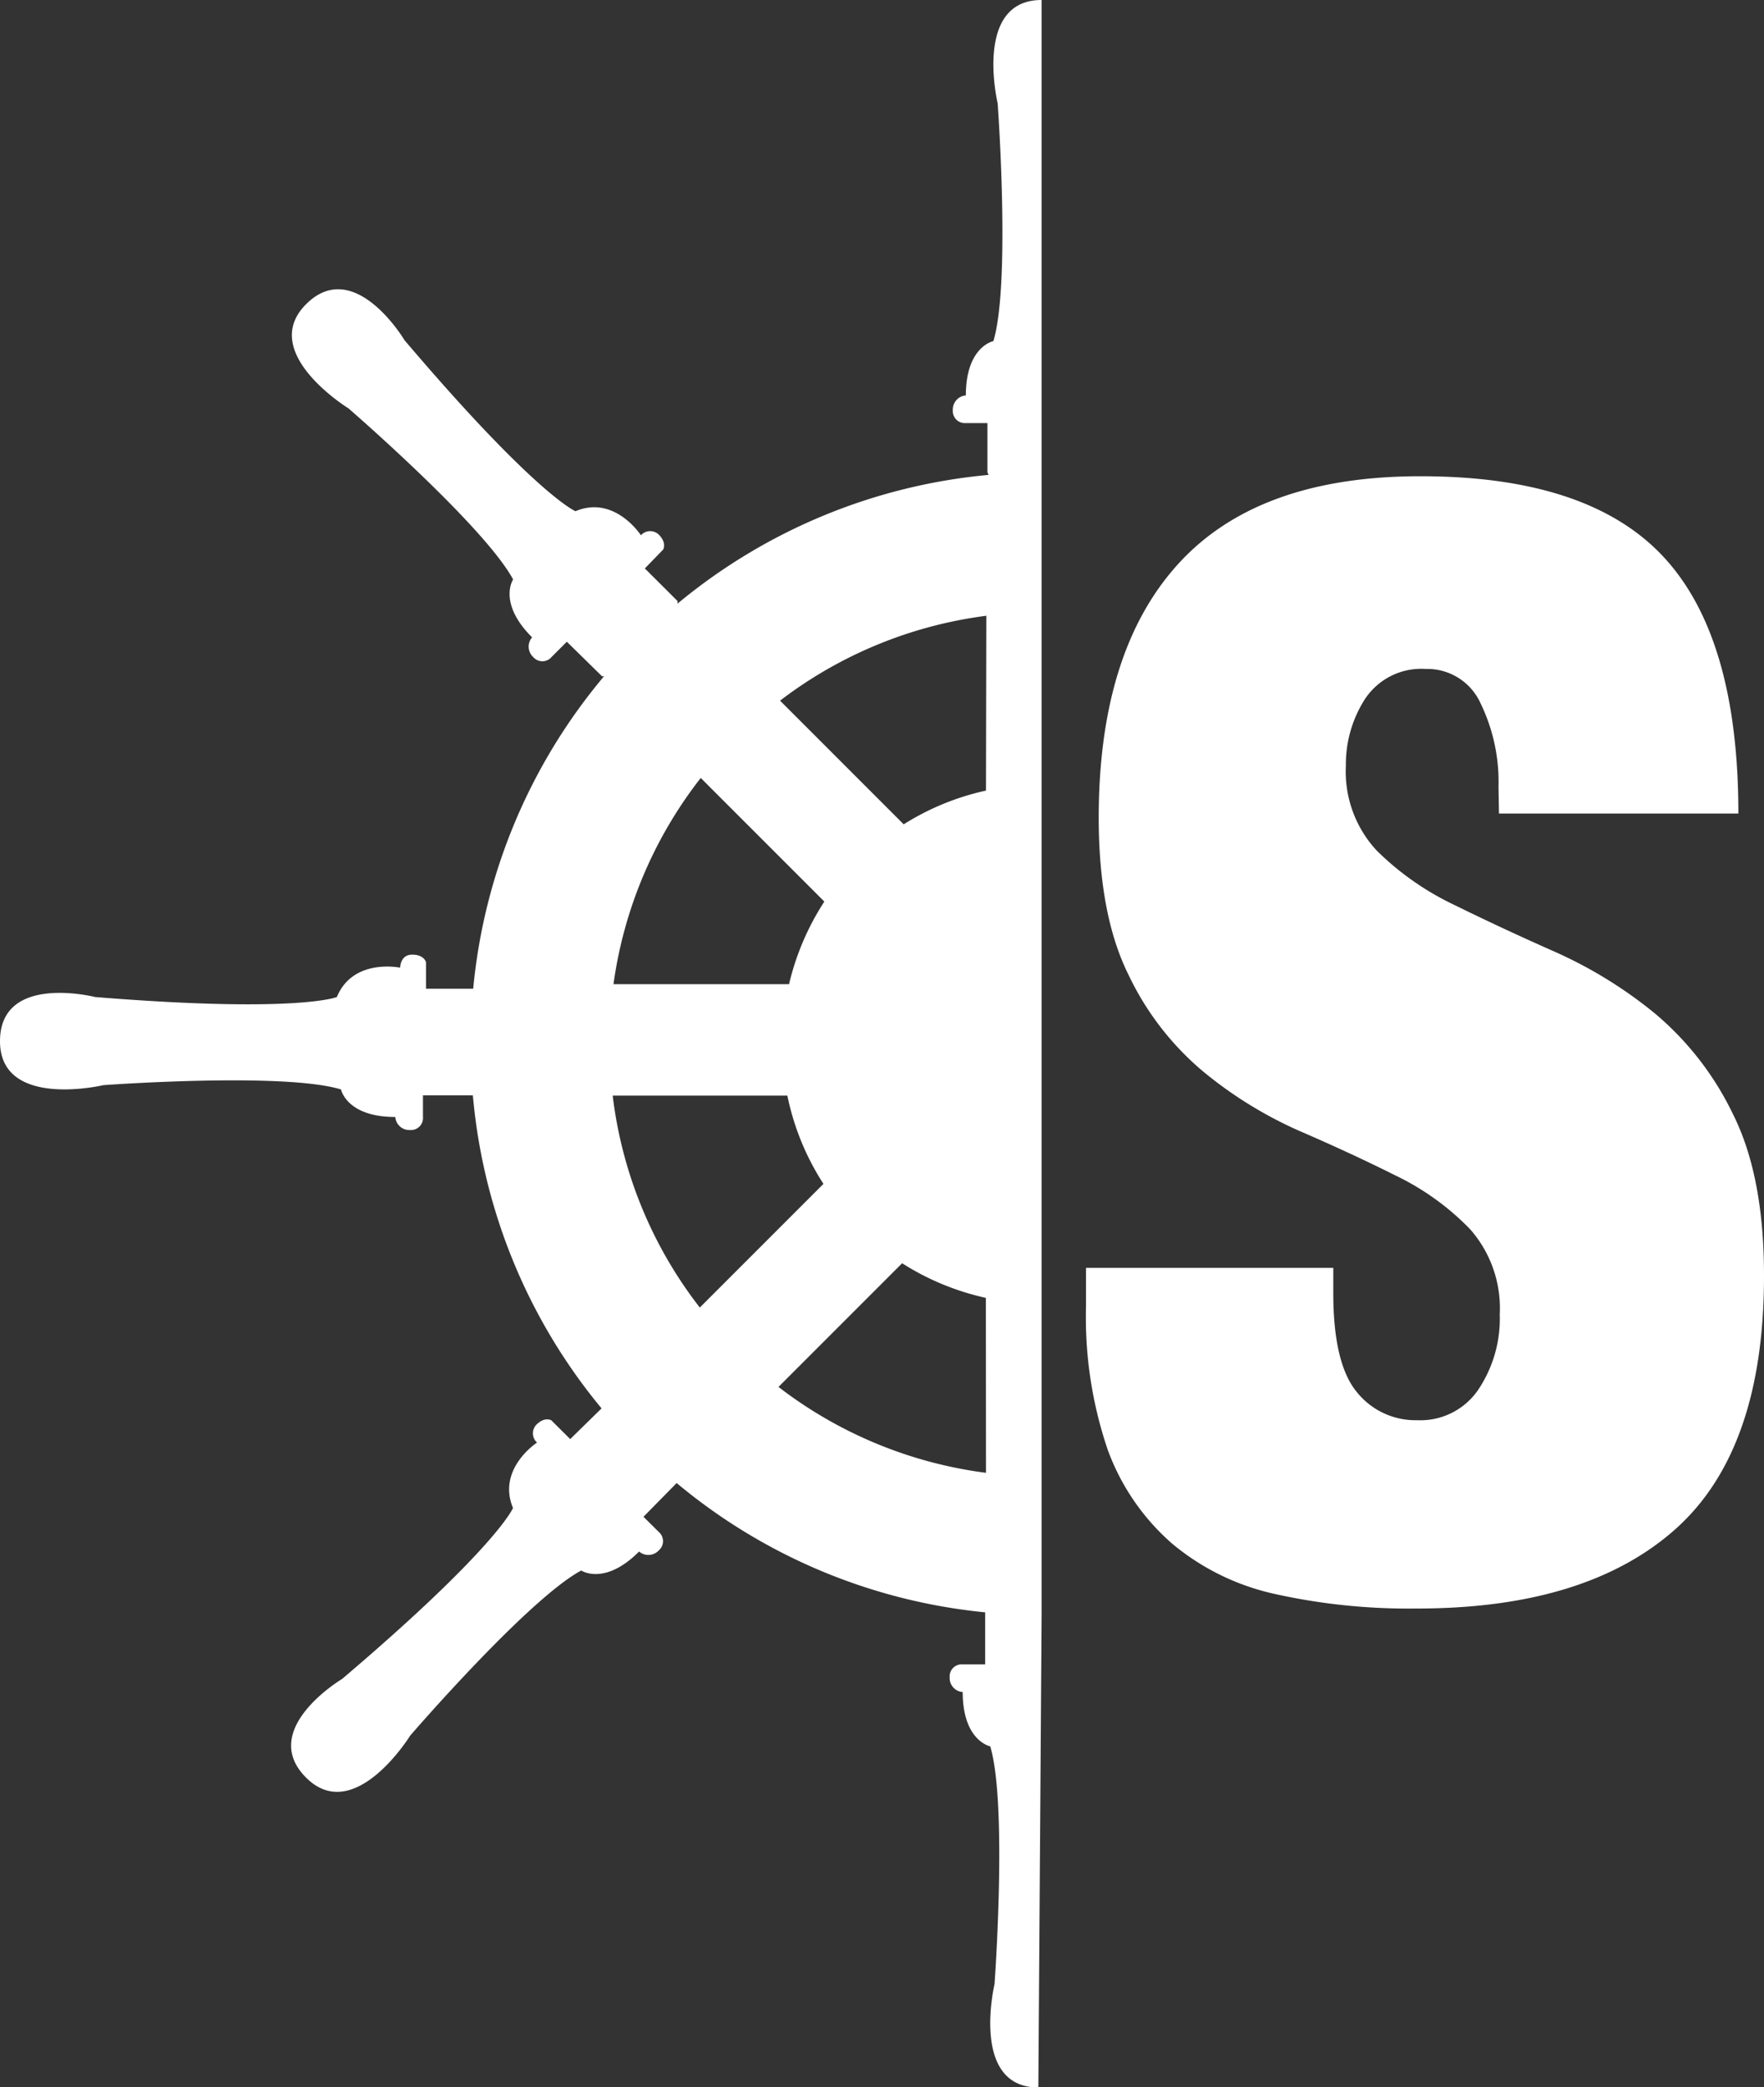
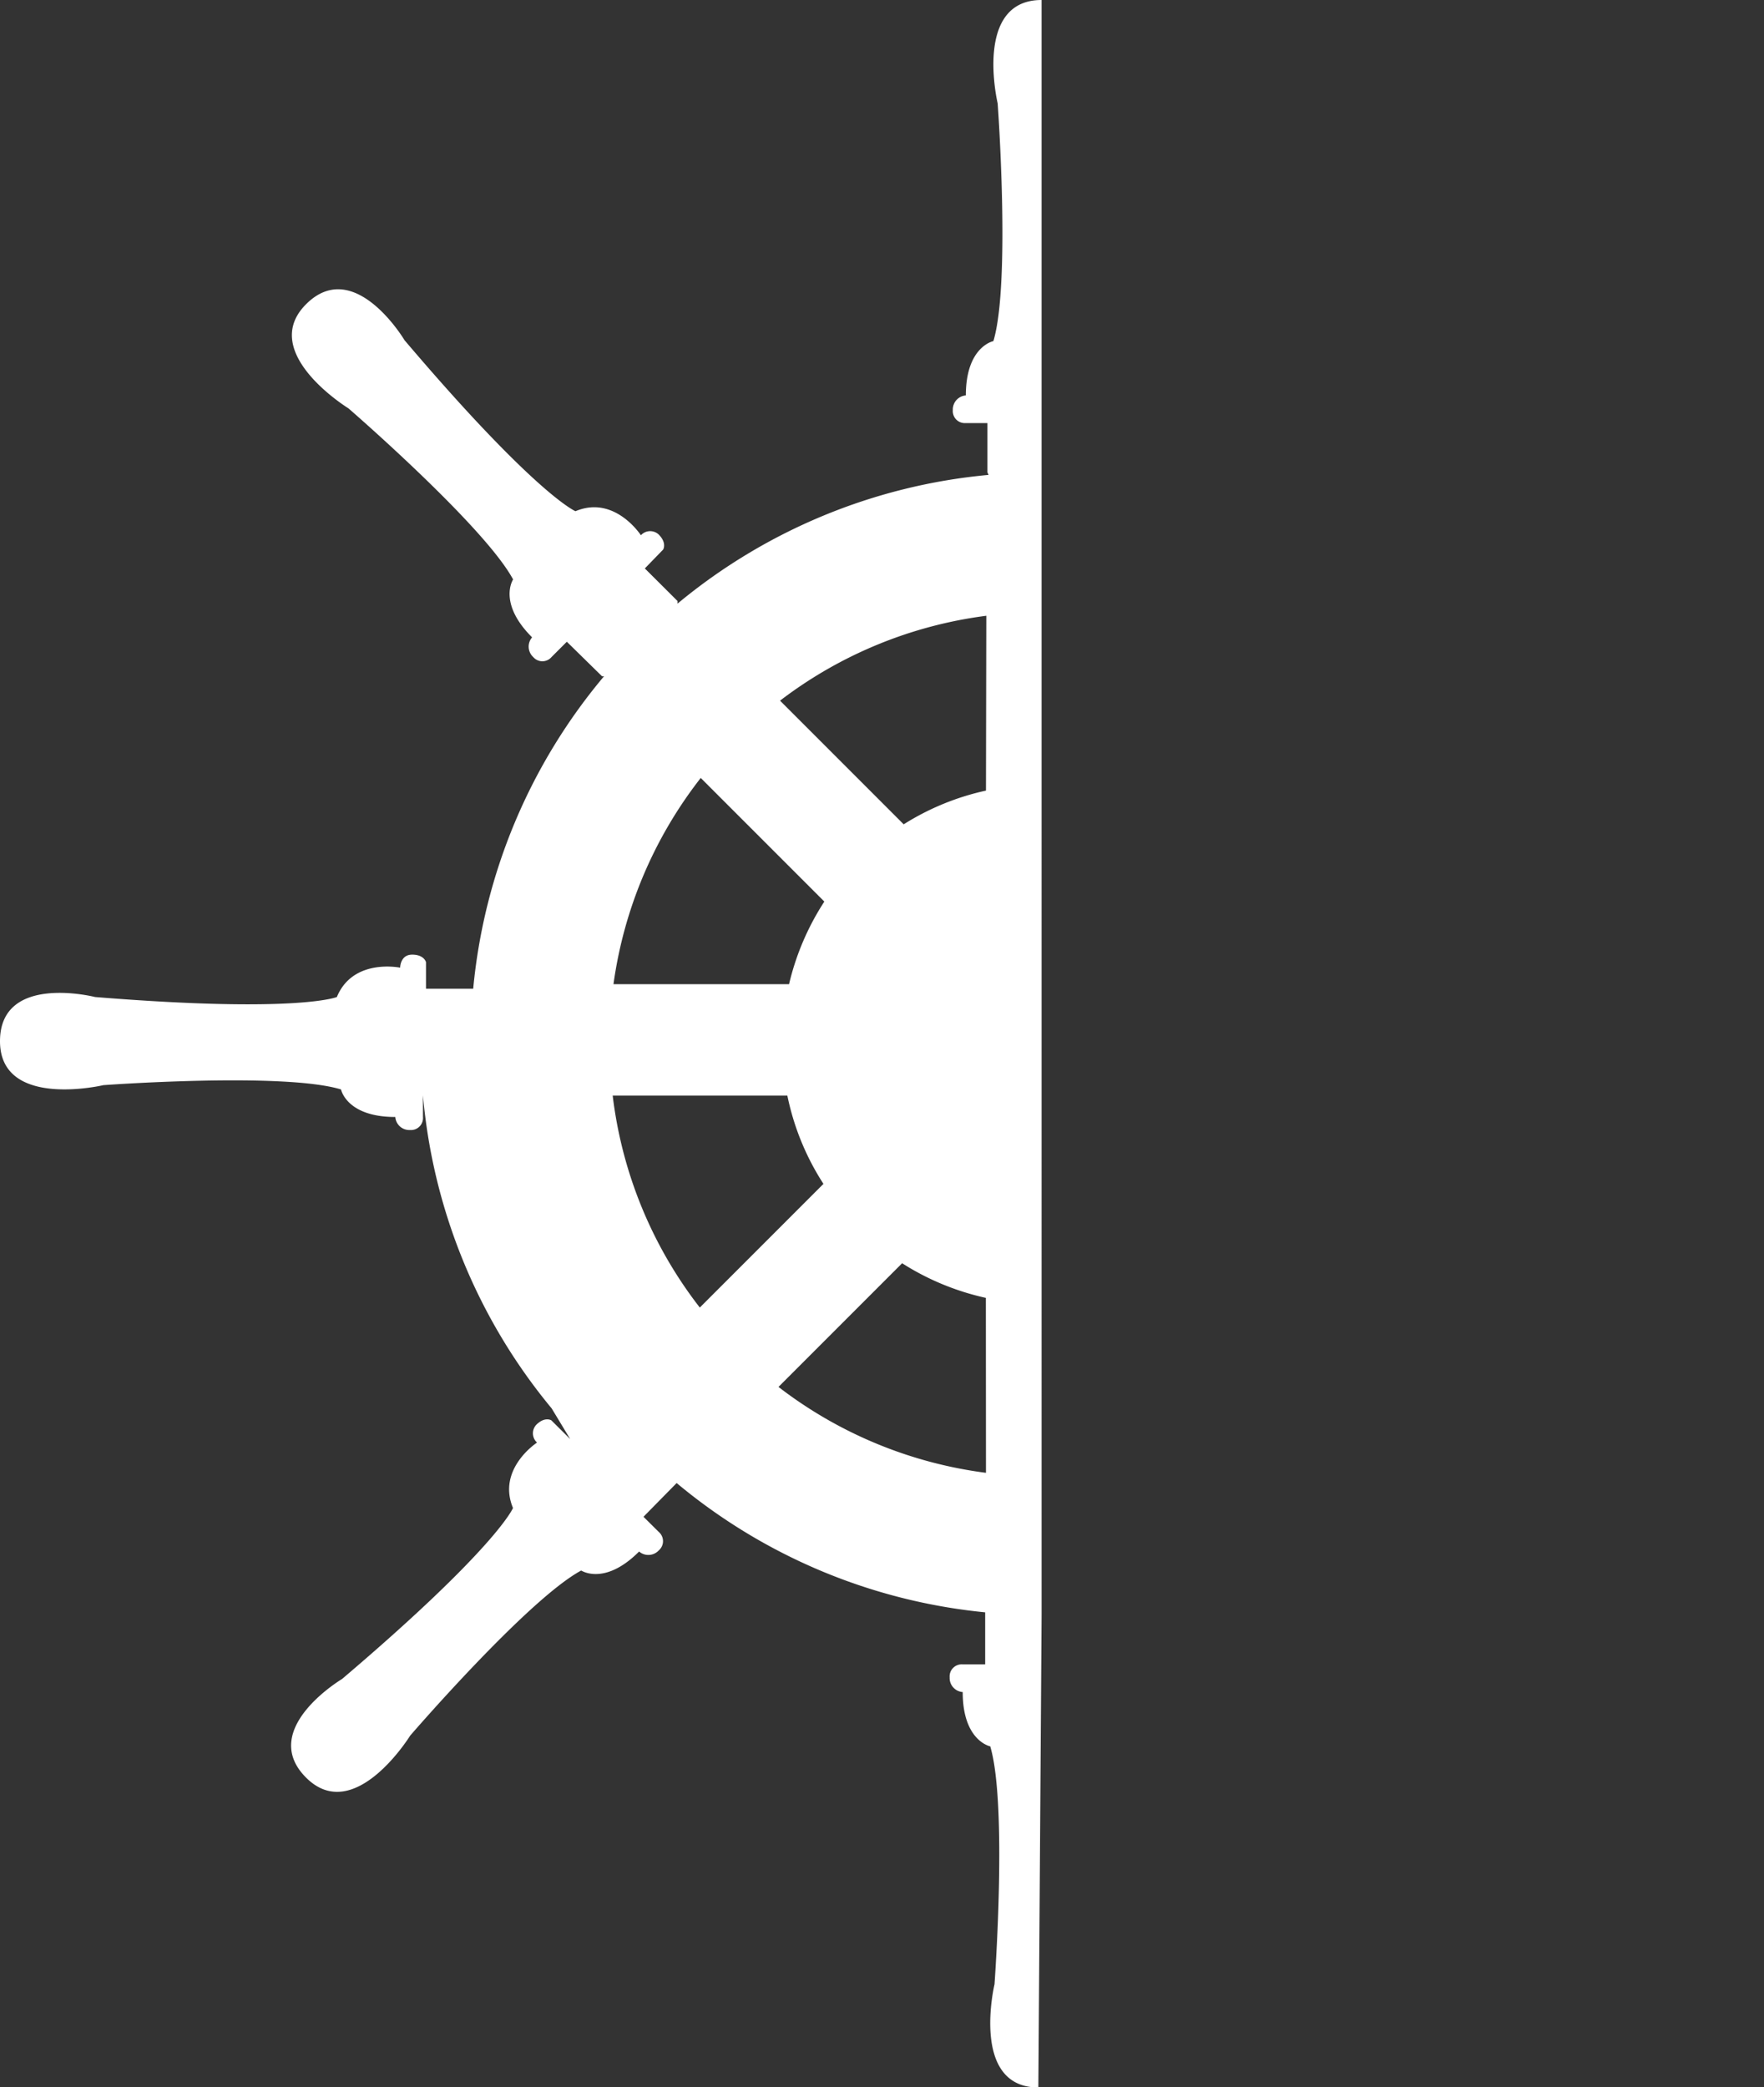
<svg xmlns="http://www.w3.org/2000/svg" viewBox="0 0 156.94 185.63">
  <rect x="0" y="0" width="156.94" height="185.63" fill="#333333" stroke="none" />
  <defs>
    <style>.cls-1{fill:#fff;}</style>
  </defs>
  <title>Asset 7</title>
  <g id="Layer_2" data-name="Layer 2">
    <g id="Layer_2-2" data-name="Layer 2">
-       <path class="cls-1" d="M133.32,70a16,16,0,0,0-1.59-7.43,5.2,5.2,0,0,0-4.89-3.07,6,6,0,0,0-5.39,2.66,10.73,10.73,0,0,0-1.71,5.93,10.32,10.32,0,0,0,2.75,7.57,25.13,25.13,0,0,0,6.92,4.84q4.16,2.05,8.93,4.16a39.24,39.24,0,0,1,8.94,5.52,26.9,26.9,0,0,1,6.91,8.94q2.76,5.52,2.75,14.38,0,15.55-7.95,22.57t-23,7a54.74,54.74,0,0,1-12.55-1.29,21.39,21.39,0,0,1-9.18-4.5A20.34,20.34,0,0,1,98.57,129a36.59,36.59,0,0,1-1.95-12.82v-3.41h22V115c0,4.19.7,7.12,2.08,8.8a6.68,6.68,0,0,0,5.39,2.52,6.22,6.22,0,0,0,5.44-2.73,11.35,11.35,0,0,0,1.9-6.68,10.63,10.63,0,0,0-2.63-7.57,23.25,23.25,0,0,0-6.61-4.77q-4-2-8.63-4A36.79,36.79,0,0,1,107,95.27a25.51,25.51,0,0,1-6.61-8.59c-1.76-3.55-2.63-8.18-2.64-13.91q0-14.86,7.1-22.64t21.54-7.77q14.93,0,21.6,7.16t6.67,22.84h-21.3Z" />
-       <path class="cls-1" d="M88.76,9.19s1.17,16-.38,21.15c0,0-2.45.48-2.45,4.83a1.26,1.26,0,0,0-1.16,1.31,1.07,1.07,0,0,0,1.16,1.15h1.92l0,4.38.1.23A50.54,50.54,0,0,0,60.28,53.69l0-.23-2.91-2.9L59,48.88s.36-.58-.4-1.34a1.11,1.11,0,0,0-1.58.07S54.69,44,51.2,45.47c0,0-3.51-1.44-15.21-15.21,0,0-4.46-7.5-8.76-3.2S31,36.32,31,36.32,43.08,46.77,45.65,51.54c0,0-1.39,2.08,1.69,5.15a1.26,1.26,0,0,0,.1,1.75,1.07,1.07,0,0,0,1.63,0l1.36-1.36,3.13,3.07.18,0A50.54,50.54,0,0,0,42.1,87.94H37.9V85.58s-.16-.67-1.23-.67-1.07,1.16-1.07,1.16-4.19-.88-5.63,2.61c0,0-3.5,1.46-21.51,0,0,0-8.46-2.15-8.46,3.93s9.19,3.91,9.19,3.91,16-1.18,21.15.38c0,0,.48,2.45,4.83,2.45a1.25,1.25,0,0,0,1.31,1.16,1.07,1.07,0,0,0,1.15-1.16V97.43l4.38,0,.06,0a50.59,50.59,0,0,0,11.45,27.84L50.73,128l-1.68-1.67s-.58-.36-1.34.4a1.11,1.11,0,0,0,.07,1.58s-3.59,2.33-2.14,5.82c0,0-1.44,3.51-15.21,15.21,0,0-7.5,4.47-3.2,8.77s9.26-3.73,9.26-3.73,10.45-12.12,15.22-14.69c0,0,2.08,1.39,5.15-1.69a1.26,1.26,0,0,0,1.75-.1,1.08,1.08,0,0,0,0-1.64l-1.36-1.35,2.95-3a50.52,50.52,0,0,0,27.45,11.5l0,.25,0,4.38H85.65a1.07,1.07,0,0,0-1.16,1.15,1.25,1.25,0,0,0,1.16,1.31c0,4.35,2.45,4.83,2.45,4.83,1.55,5.2.38,21.16.38,21.16s-2.18,9.18,3.9,9.18l.29-42V0C86.58,0,88.76,9.19,88.76,9.19Zm-26.42,60,11,11a23.24,23.24,0,0,0-3.14,7.35H54.58A38.28,38.28,0,0,1,62.34,69.2ZM54.51,97.45H70.05a22.91,22.91,0,0,0,3.21,7.85l-11,11A38.14,38.14,0,0,1,54.51,97.45ZM87.72,131a38.27,38.27,0,0,1-18.46-7.64l11-11a23.11,23.11,0,0,0,7.45,3.08Zm0-60.68a22.87,22.87,0,0,0-7.32,3l-11-11a38.23,38.23,0,0,1,18.35-7.55Z" />
+       <path class="cls-1" d="M88.76,9.19s1.17,16-.38,21.15c0,0-2.45.48-2.45,4.83a1.26,1.26,0,0,0-1.16,1.31,1.07,1.07,0,0,0,1.16,1.15h1.92l0,4.38.1.23A50.54,50.54,0,0,0,60.28,53.69l0-.23-2.91-2.9L59,48.88s.36-.58-.4-1.34a1.11,1.11,0,0,0-1.58.07S54.69,44,51.2,45.47c0,0-3.51-1.44-15.21-15.21,0,0-4.46-7.5-8.76-3.2S31,36.32,31,36.32,43.08,46.77,45.65,51.54c0,0-1.39,2.08,1.69,5.15a1.26,1.26,0,0,0,.1,1.75,1.07,1.07,0,0,0,1.63,0l1.36-1.36,3.13,3.07.18,0A50.54,50.54,0,0,0,42.1,87.94H37.9V85.58s-.16-.67-1.23-.67-1.07,1.16-1.07,1.16-4.19-.88-5.63,2.61c0,0-3.5,1.46-21.51,0,0,0-8.46-2.15-8.46,3.93s9.19,3.91,9.19,3.91,16-1.18,21.15.38c0,0,.48,2.45,4.83,2.45a1.25,1.25,0,0,0,1.31,1.16,1.07,1.07,0,0,0,1.15-1.16V97.43a50.59,50.59,0,0,0,11.45,27.84L50.73,128l-1.68-1.67s-.58-.36-1.34.4a1.11,1.11,0,0,0,.07,1.58s-3.59,2.33-2.14,5.82c0,0-1.44,3.51-15.21,15.21,0,0-7.5,4.47-3.2,8.77s9.26-3.73,9.26-3.73,10.45-12.12,15.22-14.69c0,0,2.08,1.39,5.15-1.69a1.26,1.26,0,0,0,1.75-.1,1.08,1.08,0,0,0,0-1.64l-1.36-1.35,2.95-3a50.52,50.52,0,0,0,27.45,11.5l0,.25,0,4.38H85.65a1.07,1.07,0,0,0-1.16,1.15,1.25,1.25,0,0,0,1.16,1.31c0,4.35,2.45,4.83,2.45,4.83,1.55,5.2.38,21.16.38,21.16s-2.18,9.18,3.9,9.18l.29-42V0C86.58,0,88.76,9.19,88.76,9.19Zm-26.42,60,11,11a23.24,23.24,0,0,0-3.14,7.35H54.58A38.28,38.28,0,0,1,62.34,69.2ZM54.51,97.45H70.05a22.91,22.91,0,0,0,3.21,7.85l-11,11A38.14,38.14,0,0,1,54.51,97.45ZM87.72,131a38.27,38.27,0,0,1-18.46-7.64l11-11a23.11,23.11,0,0,0,7.45,3.08Zm0-60.68a22.87,22.87,0,0,0-7.32,3l-11-11a38.23,38.23,0,0,1,18.35-7.55Z" />
    </g>
  </g>
</svg>